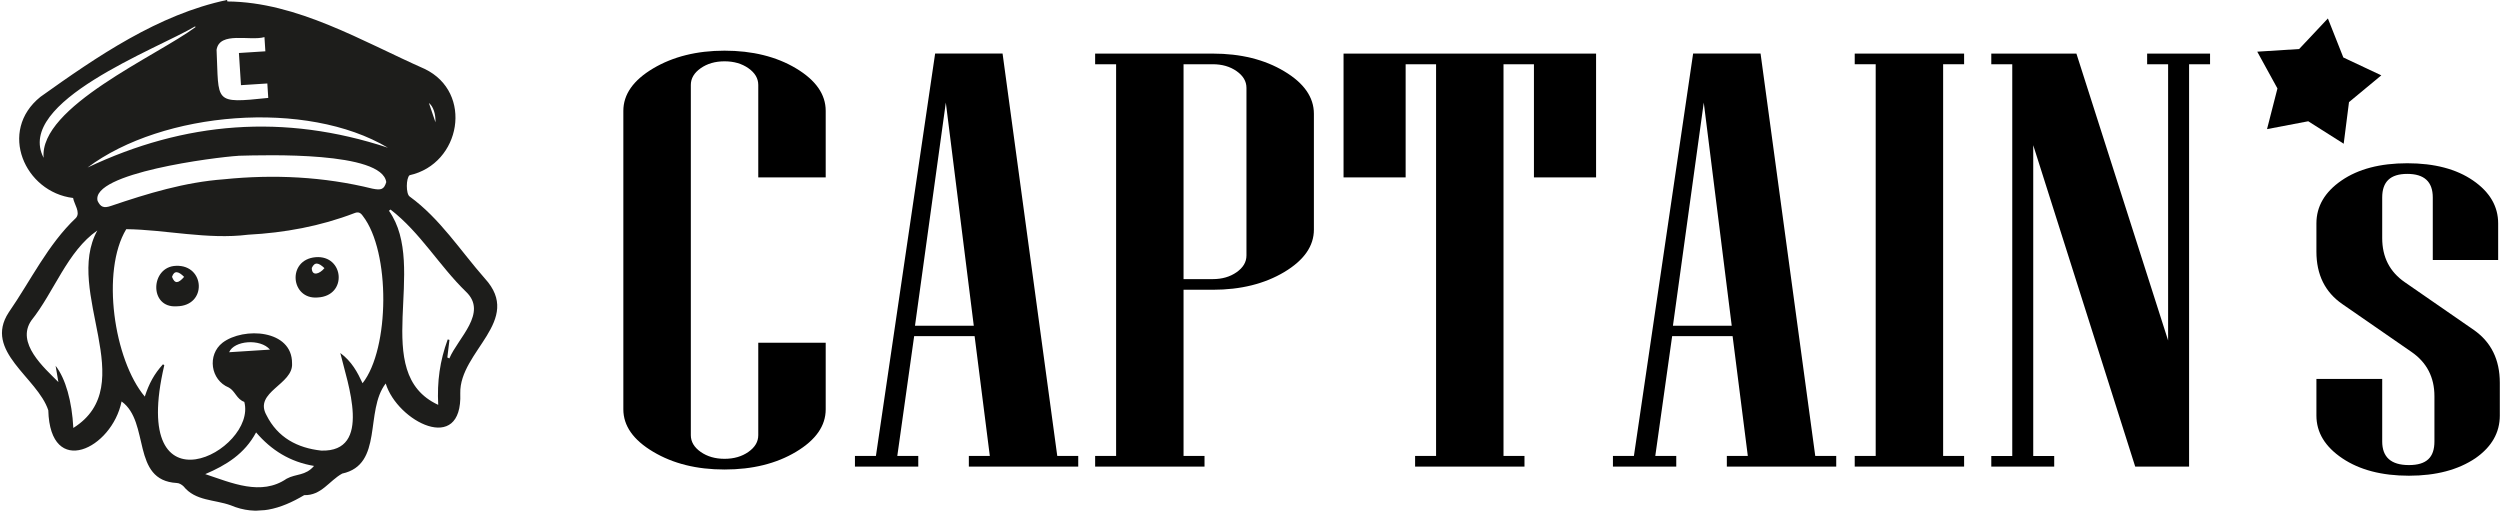
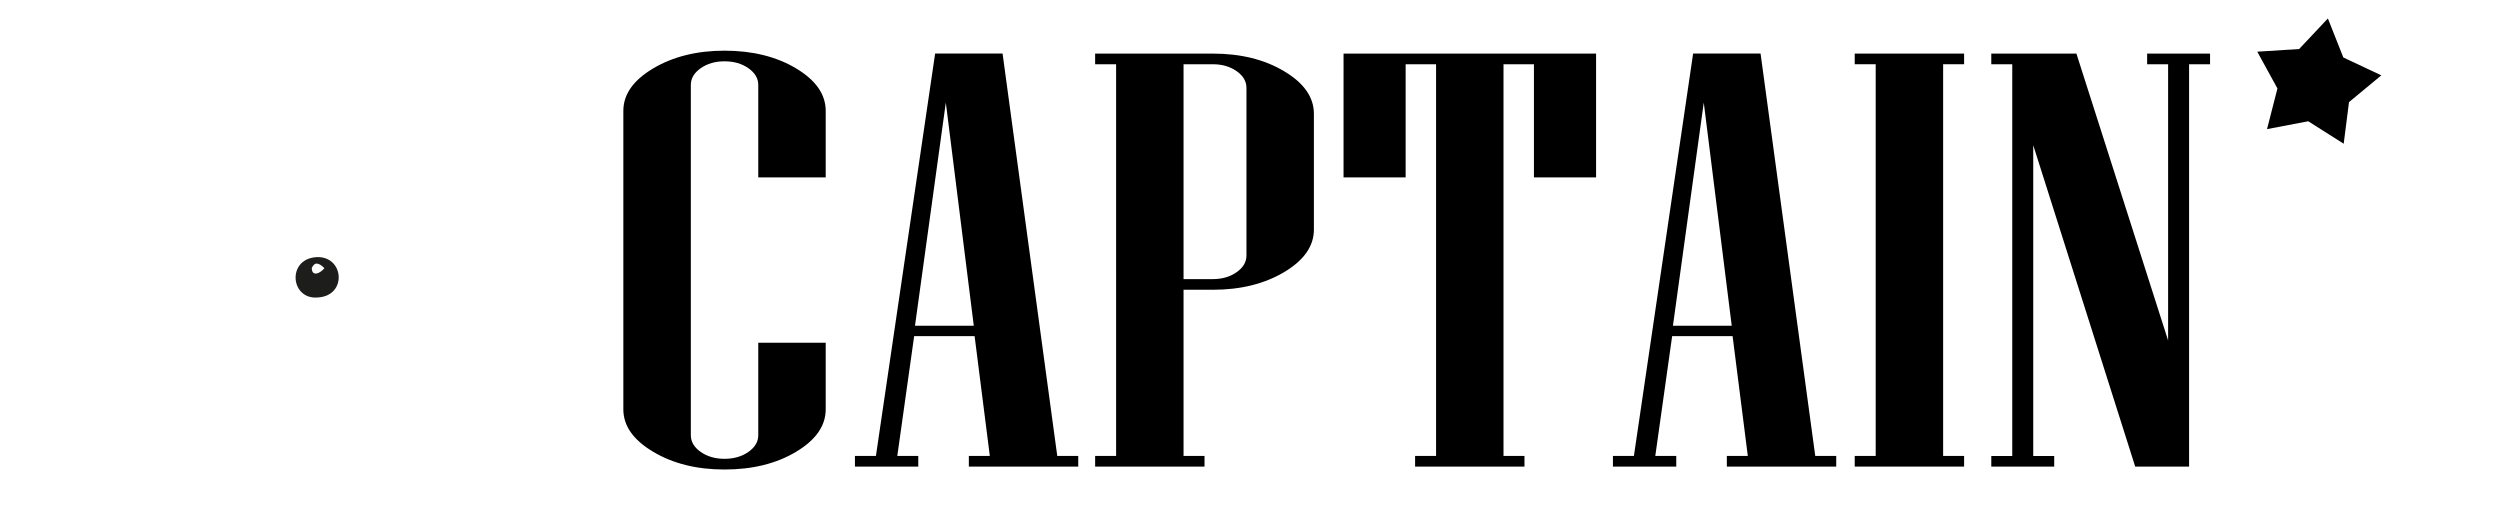
<svg xmlns="http://www.w3.org/2000/svg" id="Ebene_1" viewBox="0 0 547.17 112.16">
  <defs>
    <style>.cls-1{fill:none;}.cls-2{fill:#1d1d1b;}.cls-3{clip-path:url(#clippath);}</style>
    <clipPath id="clippath">
      <rect class="cls-1" x="-.56" y="-.16" width="108.59" height="111.97" transform="translate(-3.44 3.52) rotate(-3.64)" />
    </clipPath>
  </defs>
  <path d="M180.72,89.58c0,3.62-2.16,6.71-6.48,9.3s-9.54,3.88-15.66,3.88-11.27-1.29-15.62-3.88c-4.35-2.58-6.53-5.68-6.53-9.3V24.27c0-3.61,2.17-6.71,6.53-9.3,4.35-2.58,9.56-3.88,15.62-3.88s11.34,1.29,15.66,3.88,6.48,5.68,6.48,9.3v14.56h-14.76v-20.24c0-1.43-.72-2.65-2.16-3.66-1.44-1.01-3.18-1.51-5.22-1.51s-3.78.5-5.22,1.51c-1.44,1.01-2.16,2.23-2.16,3.66v76.66c0,1.43.72,2.65,2.16,3.66,1.44,1.01,3.18,1.51,5.22,1.51s3.78-.5,5.22-1.51c1.44-1.01,2.16-2.23,2.16-3.66v-20.24h14.76v14.56Z" />
  <path d="M235.99,102.12h-23.94v-2.33h4.59l-3.33-26.22h-13.23l-3.69,26.22h4.59v2.33h-13.86v-2.33h4.59l12.96-88.07h14.76l11.97,88.07h4.59v2.33ZM213.13,71.3l-6.12-48.85-6.75,48.85h12.87Z" />
  <path d="M287.57,50.24c0,3.62-2.16,6.71-6.48,9.3-4.32,2.58-9.54,3.88-15.66,3.88h-6.39v36.37h4.59v2.33h-23.94v-2.33h4.59V14.06h-4.59v-2.33h25.74c6.12,0,11.34,1.29,15.66,3.88,4.32,2.58,6.48,5.68,6.48,9.3v25.34ZM272.81,55.92V19.23c0-1.43-.72-2.65-2.16-3.66-1.44-1.01-3.18-1.51-5.22-1.51h-6.39v47.03h6.39c2.04,0,3.78-.5,5.22-1.51,1.44-1.01,2.16-2.23,2.16-3.66Z" />
  <path d="M349.32,38.83h-13.59V14.06h-6.66v85.73h4.59v2.33h-23.94v-2.33h4.59V14.06h-6.66v24.77h-13.59V11.73h55.27v27.11Z" />
  <path d="M401.89,102.12h-23.94v-2.33h4.59l-3.33-26.22h-13.23l-3.69,26.22h4.59v2.33h-13.86v-2.33h4.59l12.96-88.07h14.76l11.97,88.07h4.59v2.33ZM379.02,71.3l-6.12-48.85-6.75,48.85h12.87Z" />
  <path d="M429.88,102.12h-23.94v-2.33h4.59V14.06h-4.59v-2.33h23.94v2.33h-4.59v85.73h4.59v2.33Z" />
  <path d="M483.71,14.06h-4.59v88.07h-11.79l-22.32-70.35v68.02h4.59v2.33h-13.77v-2.33h4.59V14.06h-4.59v-2.33h18.63l20.07,62.79V14.06h-4.59v-2.33h13.77v2.33Z" />
-   <path d="M547.13,90.94c0,3.74-1.77,6.85-5.31,9.33-3.78,2.56-8.64,3.85-14.58,3.85s-10.8-1.27-14.58-3.81c-3.78-2.54-5.67-5.66-5.67-9.36v-8.01h14.4v13.68c0,3.45,1.95,5.17,5.85,5.17s5.58-1.72,5.58-5.17v-9.9c0-4.16-1.68-7.4-5.04-9.71l-15.12-10.46c-3.78-2.61-5.67-6.43-5.67-11.47v-6.18c0-3.74,1.83-6.87,5.49-9.39,3.66-2.52,8.46-3.78,14.4-3.78s10.74,1.26,14.4,3.78c3.66,2.52,5.49,5.65,5.49,9.39v8.01h-14.31v-13.68c0-3.45-1.86-5.17-5.58-5.17s-5.49,1.72-5.49,5.17v8.89c0,4.16,1.65,7.38,4.95,9.65l15.12,10.46c3.78,2.65,5.67,6.49,5.67,11.54v7.19Z" />
  <polygon points="512.96 31.46 505.2 26.54 496.18 28.26 498.46 19.36 494.04 11.31 503.21 10.73 509.5 4.04 512.88 12.58 521.19 16.49 514.12 22.35 512.96 31.46" />
  <g class="cls-3">
-     <path class="cls-2" d="M95.31,26.77c.06-1.85-.48-3.48-1.44-4.24.48,1.42,1.02,2.98,1.44,4.24h0ZM50.15,77.09l8.94-.57c-2.1-2.46-7.86-2.01-8.94.57h0ZM42.79,5.94c-.03-.06-.05-.12-.08-.17C34.36,10.74,3.17,22.31,9.55,34.54c-1.01-11.14,24.81-22.33,33.23-28.6h0ZM52.74,18.63l-.45-7.03,5.79-.37-.2-3.11c-3.13.92-9.82-1.34-10.48,2.78.54,11.55-.8,11.79,11.31,10.53l-.2-3.16-5.77.37h0ZM84.9,32.33c-17.8-10.61-49.26-8.01-65.74,4.34,21.28-10.08,43-11.85,65.74-4.34h0ZM68.74,101.98c-5.29-.89-9.33-3.43-12.69-7.34-2.52,4.71-6.54,7.17-11.13,9.13,5.77,1.91,12.23,4.84,17.82,1,2.09-1.13,4.11-.59,5.99-2.79h0ZM52.2,34.1c-5.15.31-32.39,3.79-30.84,9.87.66,1.39,1.39,1.63,2.93,1.1,8.05-2.73,16.16-5.2,24.71-5.83,10.91-1.11,21.85-.59,32.52,2.05,1.93.39,2.54.16,3.02-1.43-.92-6.72-26.24-5.93-32.34-5.77h0ZM16.04,93.67c14.94-9.37-2.15-29.86,5.27-43.23-6.57,4.54-9.45,13.44-14.44,19.69-3.44,4.93,2.76,10.34,5.91,13.49-.21-1.23-.39-2.28-.61-3.56,2.19,2.82,3.58,7.76,3.88,13.61h0ZM97.91,78.24c.15.07.29.14.44.21,1.88-4.47,8.49-9.99,3.64-14.6-5.84-5.66-10.02-12.99-16.52-17.99-.11.09-.23.18-.34.27,8.77,12.38-4.41,35.48,10.78,42.48-.26-5.13.35-9.59,2.08-14.32.13.03.25.07.38.1-.15,1.28-.31,2.55-.46,3.83h0ZM79.35,83.88c5.95-7.55,6.14-28.78.06-36.62-.53-.75-.99-.94-1.82-.62-7.5,2.88-15.32,4.31-23.29,4.73-8.89,1.12-18.17-1.13-26.67-1.21-5.55,9.18-2.7,28.59,4.06,36.64.93-2.85,2.04-4.93,3.98-7.07.1.07.19.13.29.2-7.86,33.5,20.36,18.73,17.51,8.03-1.69-.59-2-2.39-3.39-3.14-4.01-1.63-4.78-7.16-1.36-9.82,4.6-3.47,15.25-2.88,15.2,4.51.35,4.64-8.45,6.26-5.6,11.35,2.46,4.93,6.78,7.19,11.99,7.76,11.29.35,5.72-14.85,4.17-21.36,2.52,1.86,3.75,4.2,4.88,6.63h0ZM49.77.32c15.24.11,29.52,8.73,43.19,14.77,10.7,5.15,7.93,20.77-3.31,23.26-.79.59-.83,4.09.01,4.66,6.65,4.83,11.09,11.84,16.45,17.93,8.48,9.24-5.59,15.92-5.37,25.14.52,13.6-13.8,6.15-16.32-2.15-4.64,6.02-.45,17.76-9.52,19.72-2.88,1.59-4.54,4.82-8.32,4.72-5.16,3.07-10.4,4.64-16.09,2.22-3.61-1.29-7.72-.92-10.31-4.14-.38-.38-1.01-.75-1.51-.74-10.03-.57-5.77-13.33-12.06-17.85-2.1,10.37-15.63,16.98-16.04,1.94-2.37-7.2-14.23-12.91-8.67-21.41,4.81-6.95,8.57-14.89,14.74-20.71,1.03-1.22-.41-2.97-.64-4.35-10.59-1.27-16.48-14.65-7.14-22.14C21.24,12.36,34.66,3.15,49.7-.01c.02.11.05.22.07.33h0Z" />
-   </g>
+     </g>
  <path class="cls-2" d="M71.01,58.69c-1.25-1.2-2.13-1.44-2.77-.04,0,1.88,1.68,1.36,2.77.04h0ZM69.52,65.11c-5.91.5-6.77-8.27-.44-8.82,6.25-.5,7.05,8.49.44,8.82h0Z" />
-   <path class="cls-2" d="M40.3,60.6c-1.27-1.28-2.18-1.44-2.65,0,.6,1.55,1.35,1.48,2.65,0h0ZM38.67,67.04c-6.11.43-5.76-8.7-.13-8.86,6.35-.25,6.86,8.79.13,8.86h0Z" />
</svg>